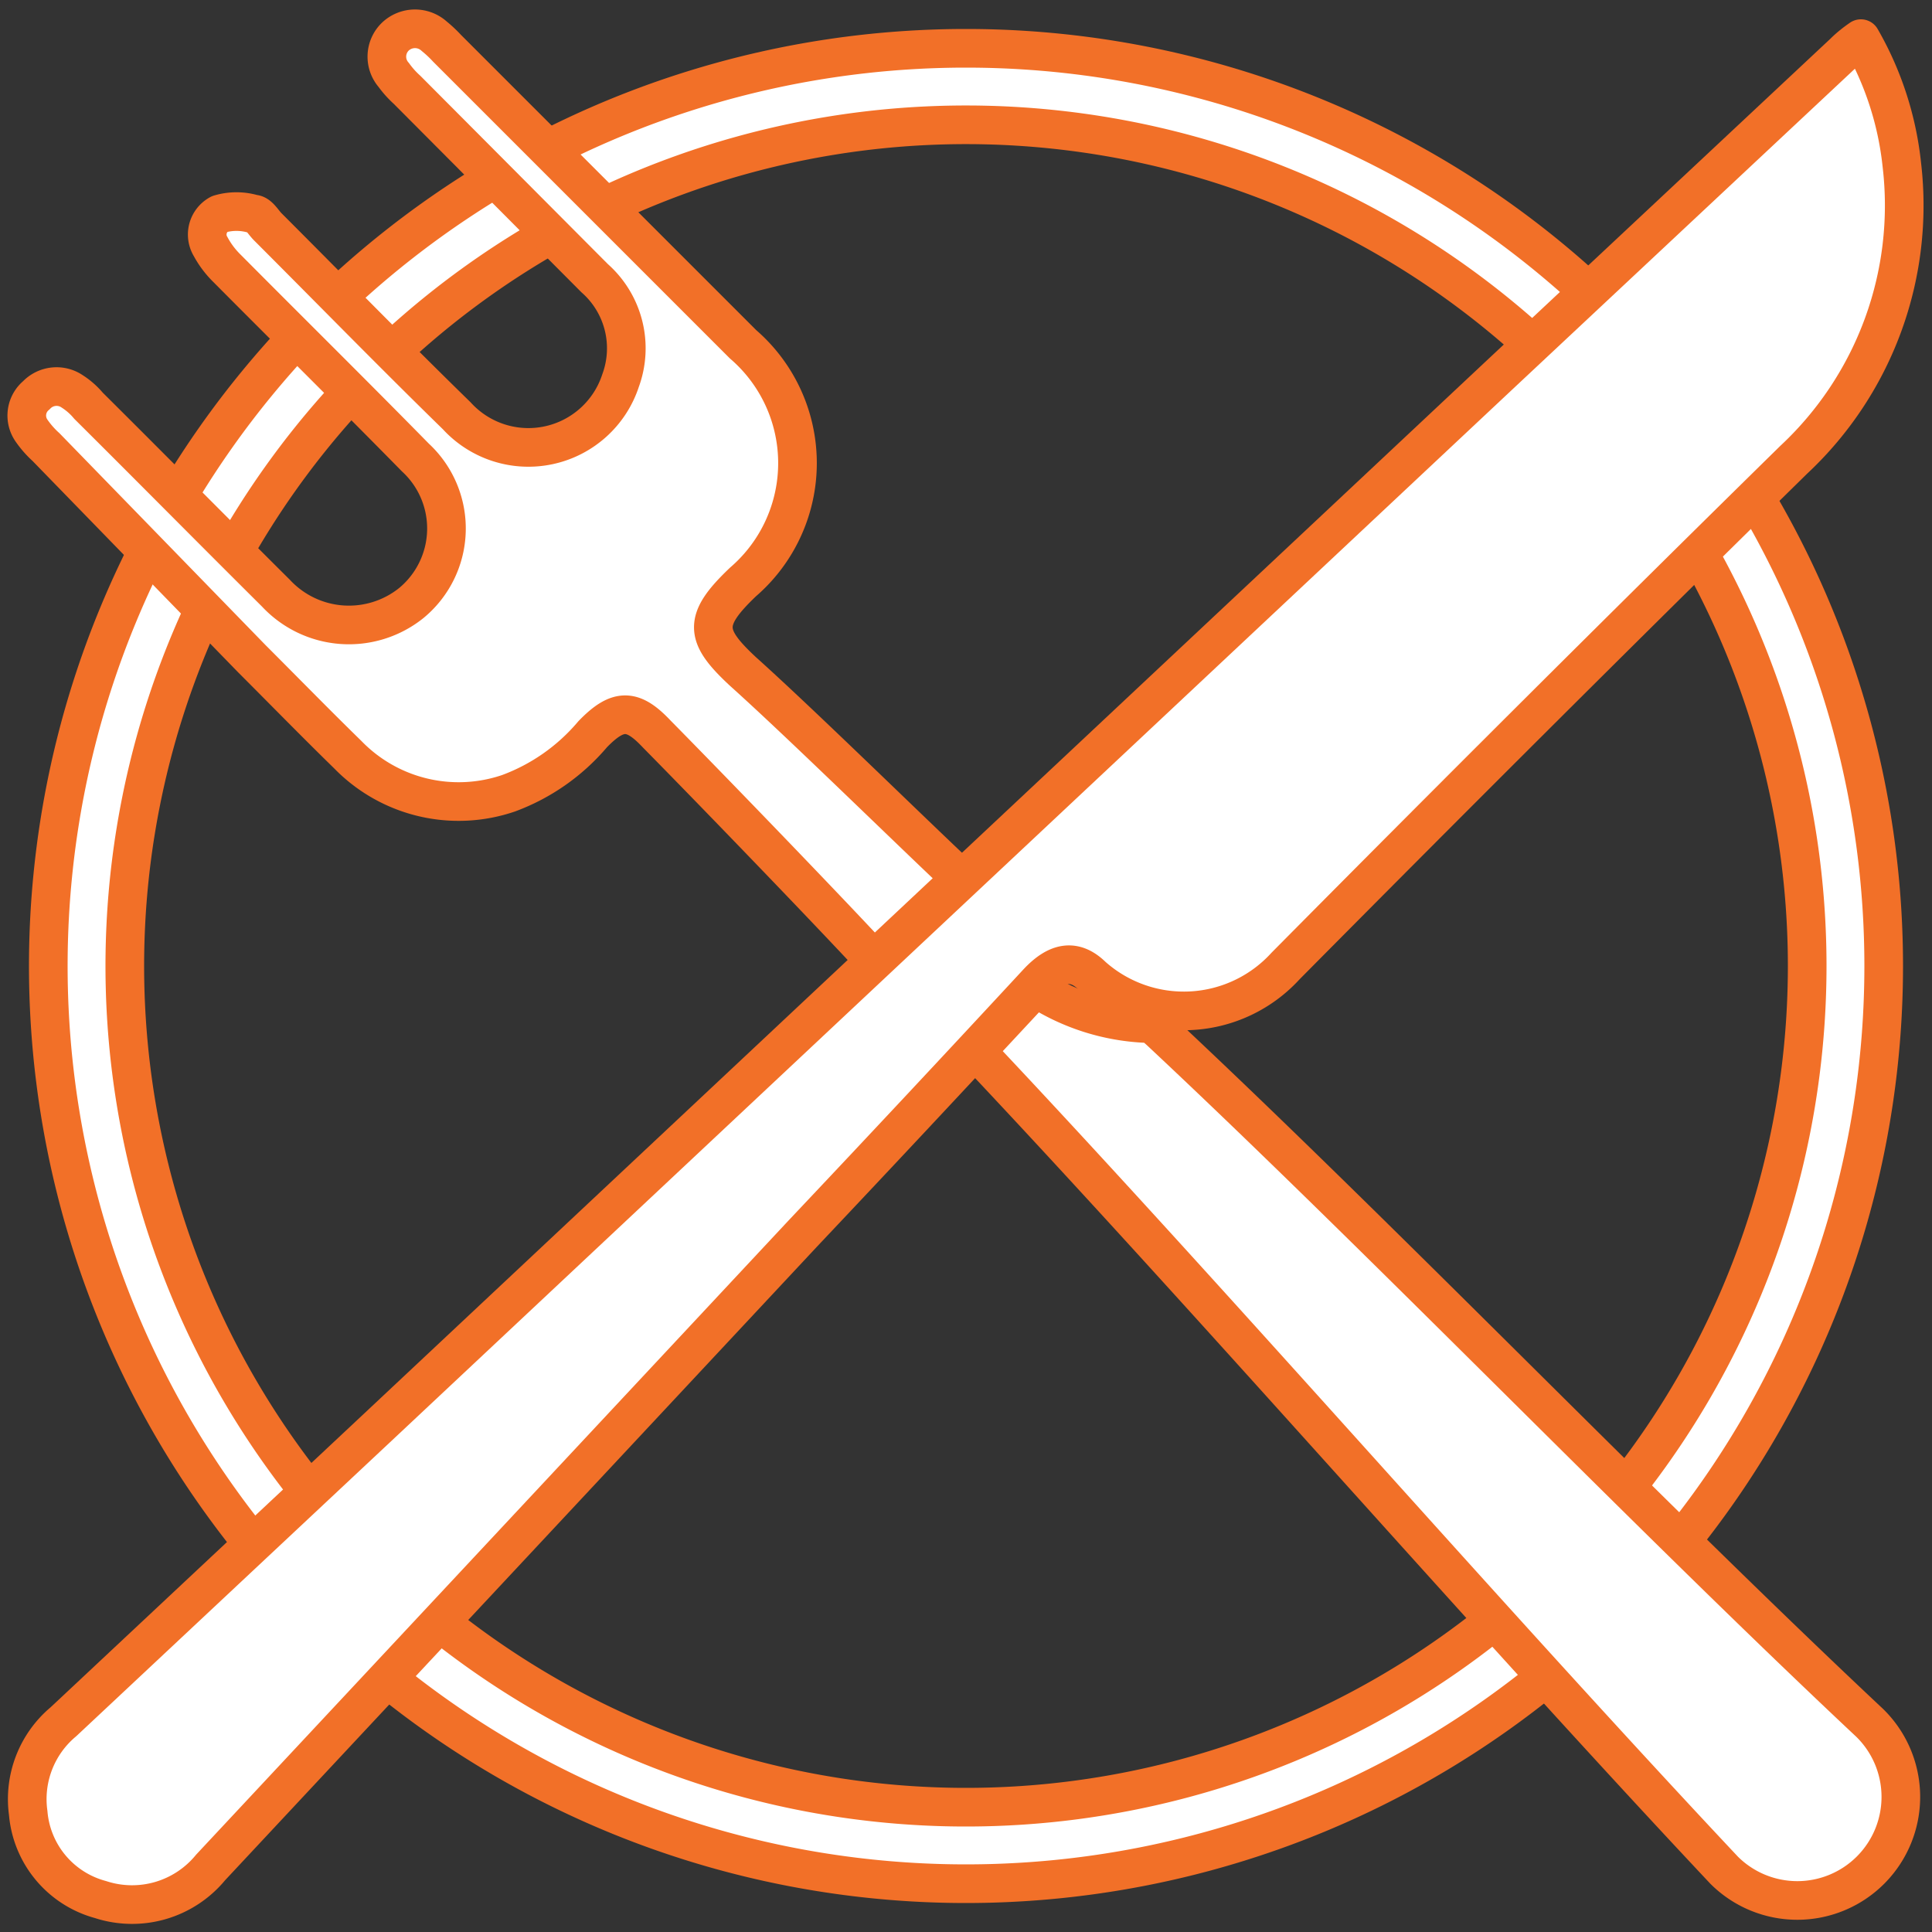
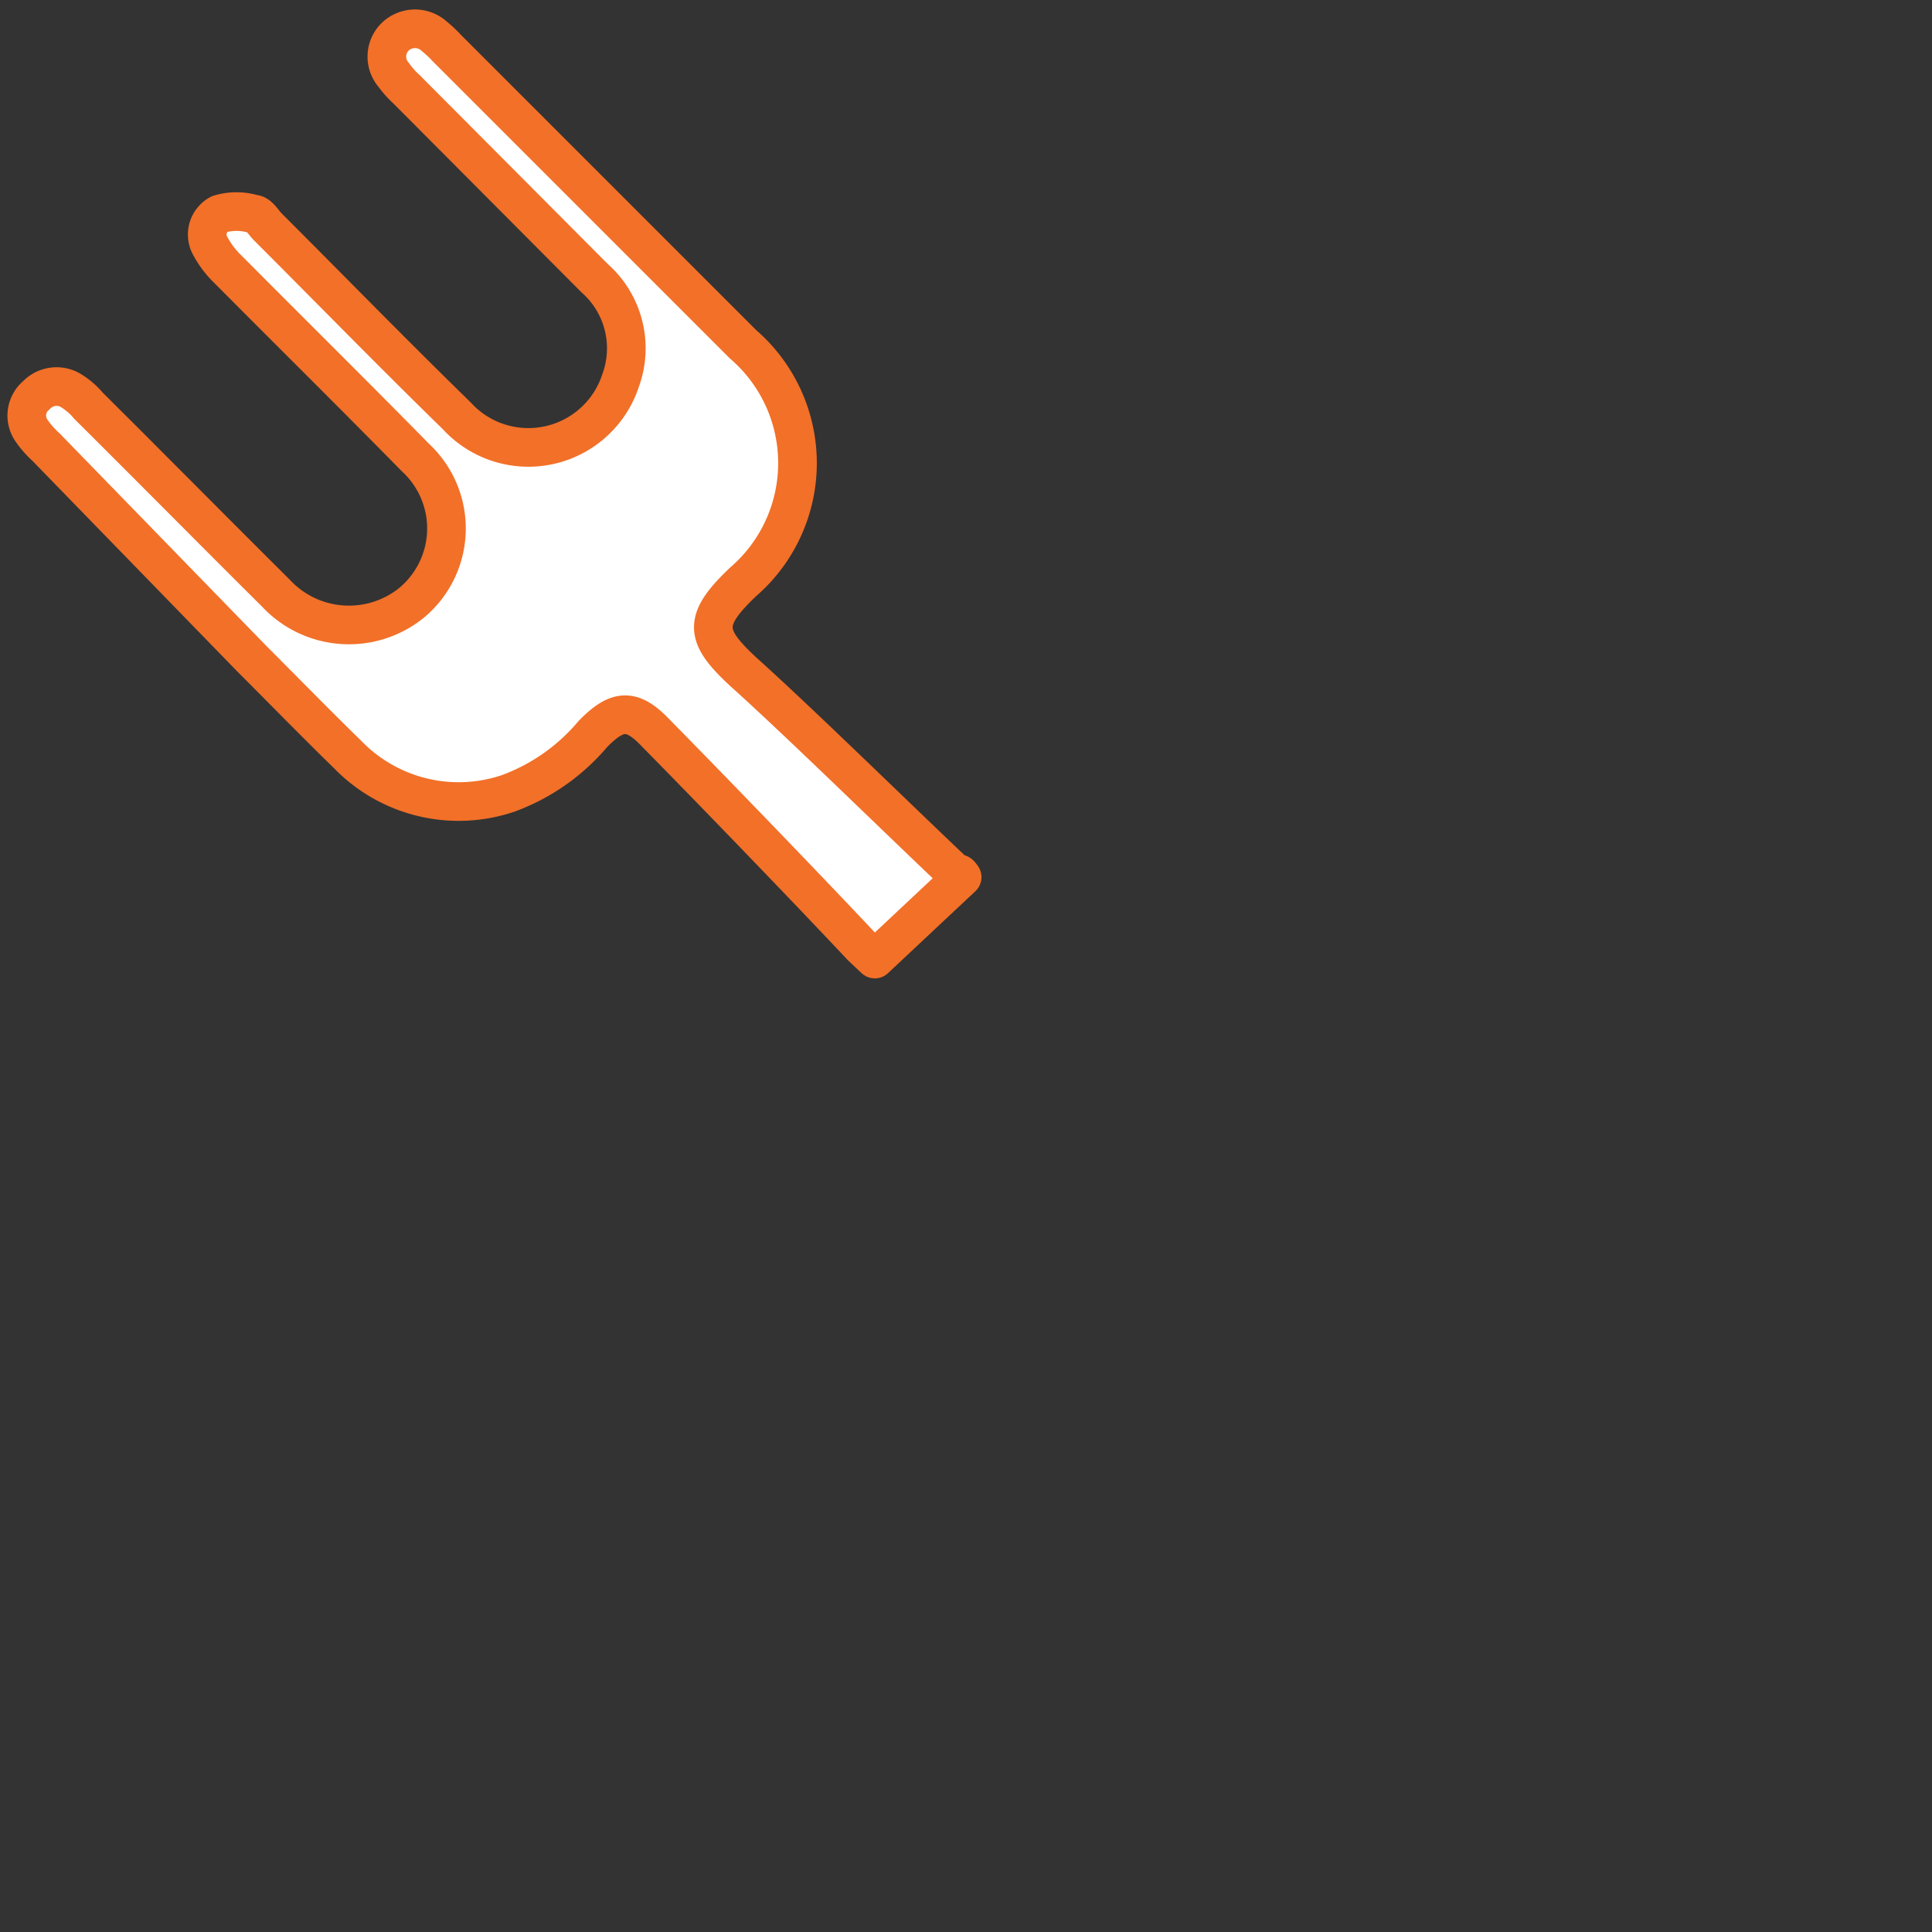
<svg xmlns="http://www.w3.org/2000/svg" id="Layer_1" data-name="Layer 1" viewBox="0 0 50 50">
  <rect x="0" y="0" width="50" height="50" fill="#333333" stroke="none" />
  <defs>
    <style>.cls-1{fill:#fff;stroke:#f27028;stroke-linejoin:round;}</style>
  </defs>
-   <path class="cls-1" d="M25,1.25A23.75,23.75,0,1,0,48.75,25,23.75,23.75,0,0,0,25,1.25Zm0,45.52A21.77,21.77,0,1,1,46.77,25,21.77,21.77,0,0,1,25,46.77Z" />
-   <path class="cls-1" d="M48.16,1a8.28,8.28,0,0,1,1.06,3.27,9,9,0,0,1-2.8,7.63C42,16.24,37.62,20.61,33.27,25a3.56,3.56,0,0,1-5,.26c-.46-.45-.91-.37-1.41.16q-3,3.24-6.08,6.5L5.45,48.33a2.63,2.63,0,0,1-2.85.83A2.54,2.54,0,0,1,.73,46.92a2.61,2.61,0,0,1,.91-2.36l8.24-7.72L38.77,9.74l8.95-8.38C47.85,1.23,48,1.11,48.16,1Z" />
  <path class="cls-1" d="M24.9,22.7l-2.26,2.12-.34-.32C20.94,23.05,18.38,20.4,17,19c-.62-.66-1-.68-1.66,0a5.22,5.22,0,0,1-2.18,1.53,4,4,0,0,1-4.16-1c-.83-.81-1.65-1.65-2.48-2.48L1.19,11.57a2.47,2.47,0,0,1-.37-.42.68.68,0,0,1,.12-.92.72.72,0,0,1,.93-.1,1.83,1.83,0,0,1,.42.37c1.62,1.61,3.23,3.24,4.85,4.85a2.58,2.58,0,0,0,3.5.26,2.5,2.5,0,0,0,.11-3.77C9.14,10.2,7.5,8.58,5.87,6.94a2.35,2.35,0,0,1-.42-.56.6.6,0,0,1,.23-.84,1.54,1.54,0,0,1,.88,0c.14,0,.25.21.37.33,1.63,1.63,3.24,3.28,4.89,4.89a2.51,2.51,0,0,0,4.24-.91,2.42,2.42,0,0,0-.67-2.65L10.53,2.32a2.43,2.43,0,0,1-.34-.38.72.72,0,0,1,.05-1,.74.74,0,0,1,1,0,3.19,3.19,0,0,1,.33.31l7.66,7.66a4.06,4.06,0,0,1,0,6.15c-1.05,1-1,1.39,0,2.32,1.46,1.31,4.09,3.89,5.52,5.24C24.83,22.59,24.84,22.62,24.9,22.7Z" />
-   <path class="cls-1" d="M25.3,27.17l1.5-1.61a5.63,5.63,0,0,0,2.91.93c.11,0,.23.12.33.21,5.81,5.44,12.54,12.44,18.35,17.89a2.68,2.68,0,1,1-3.77,3.81c-6.09-6.48-13.08-14.53-19.17-21Z" />
</svg>